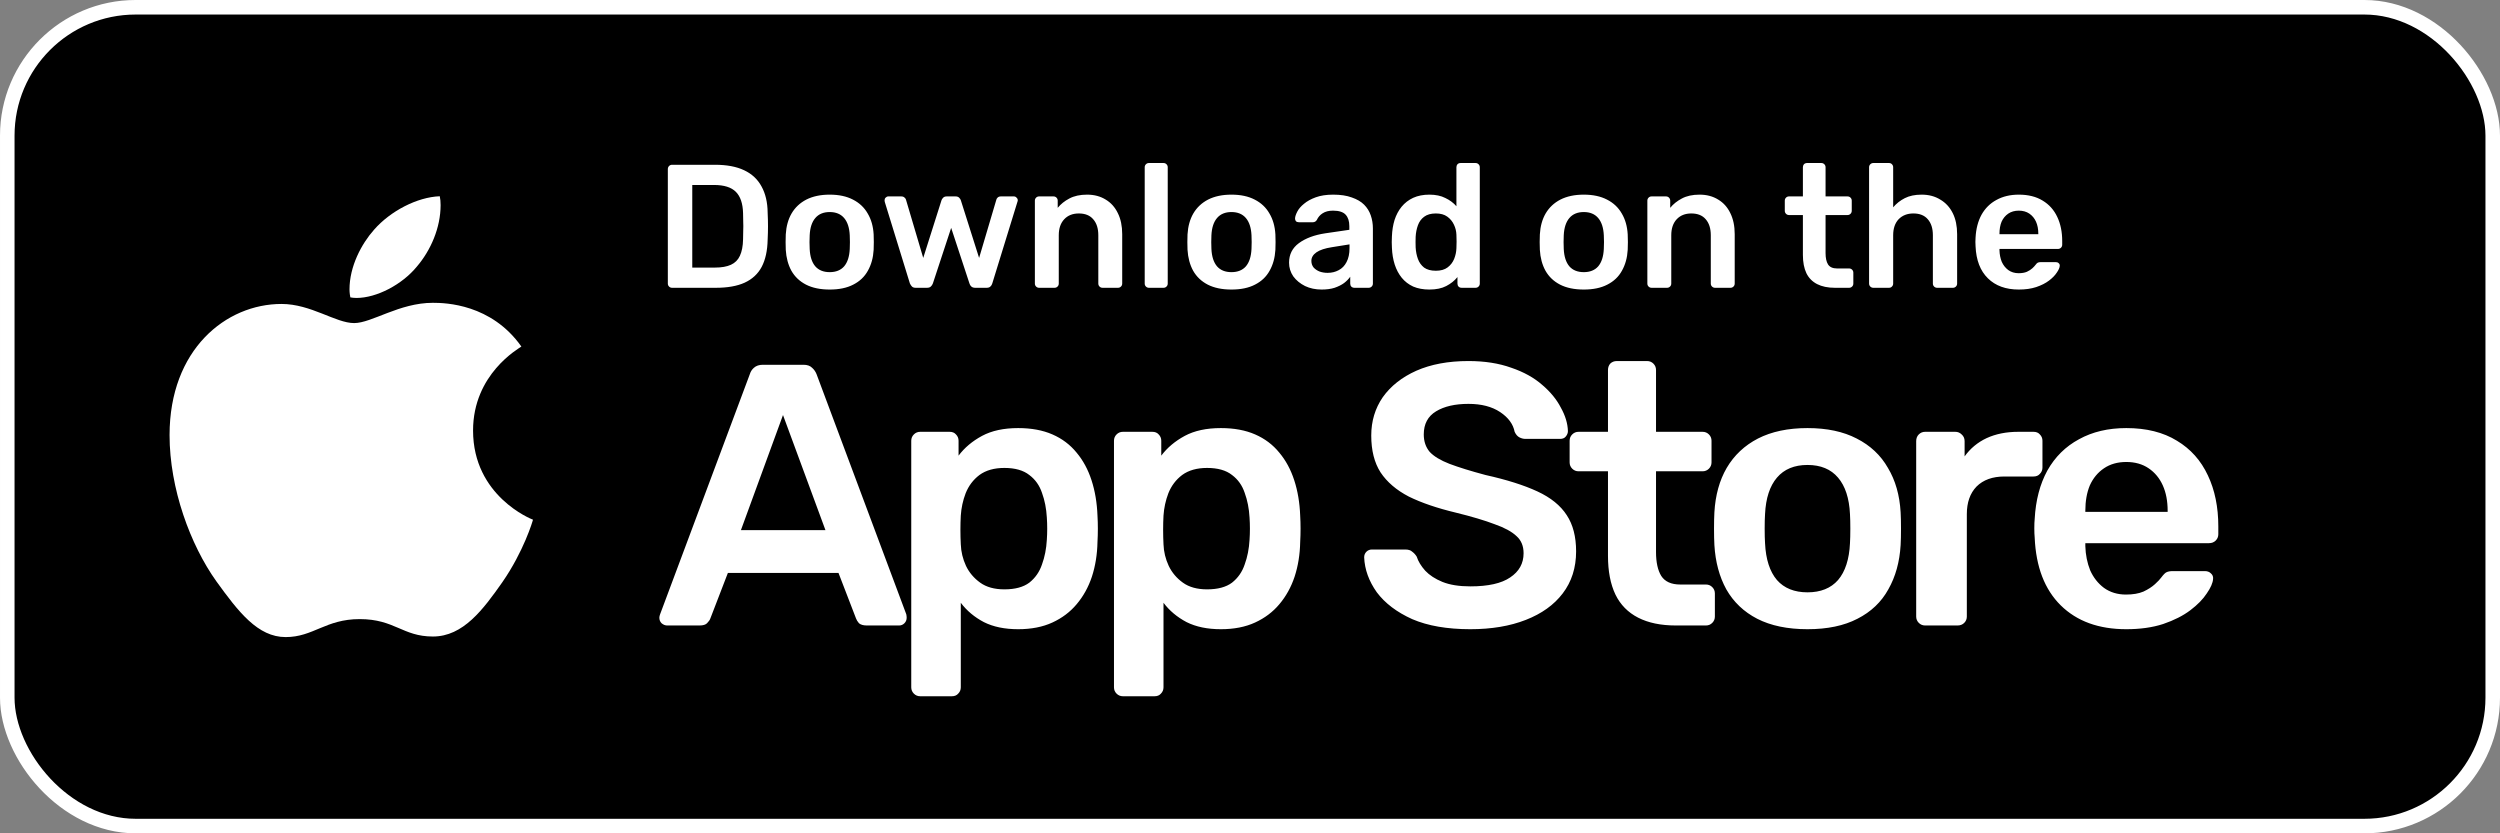
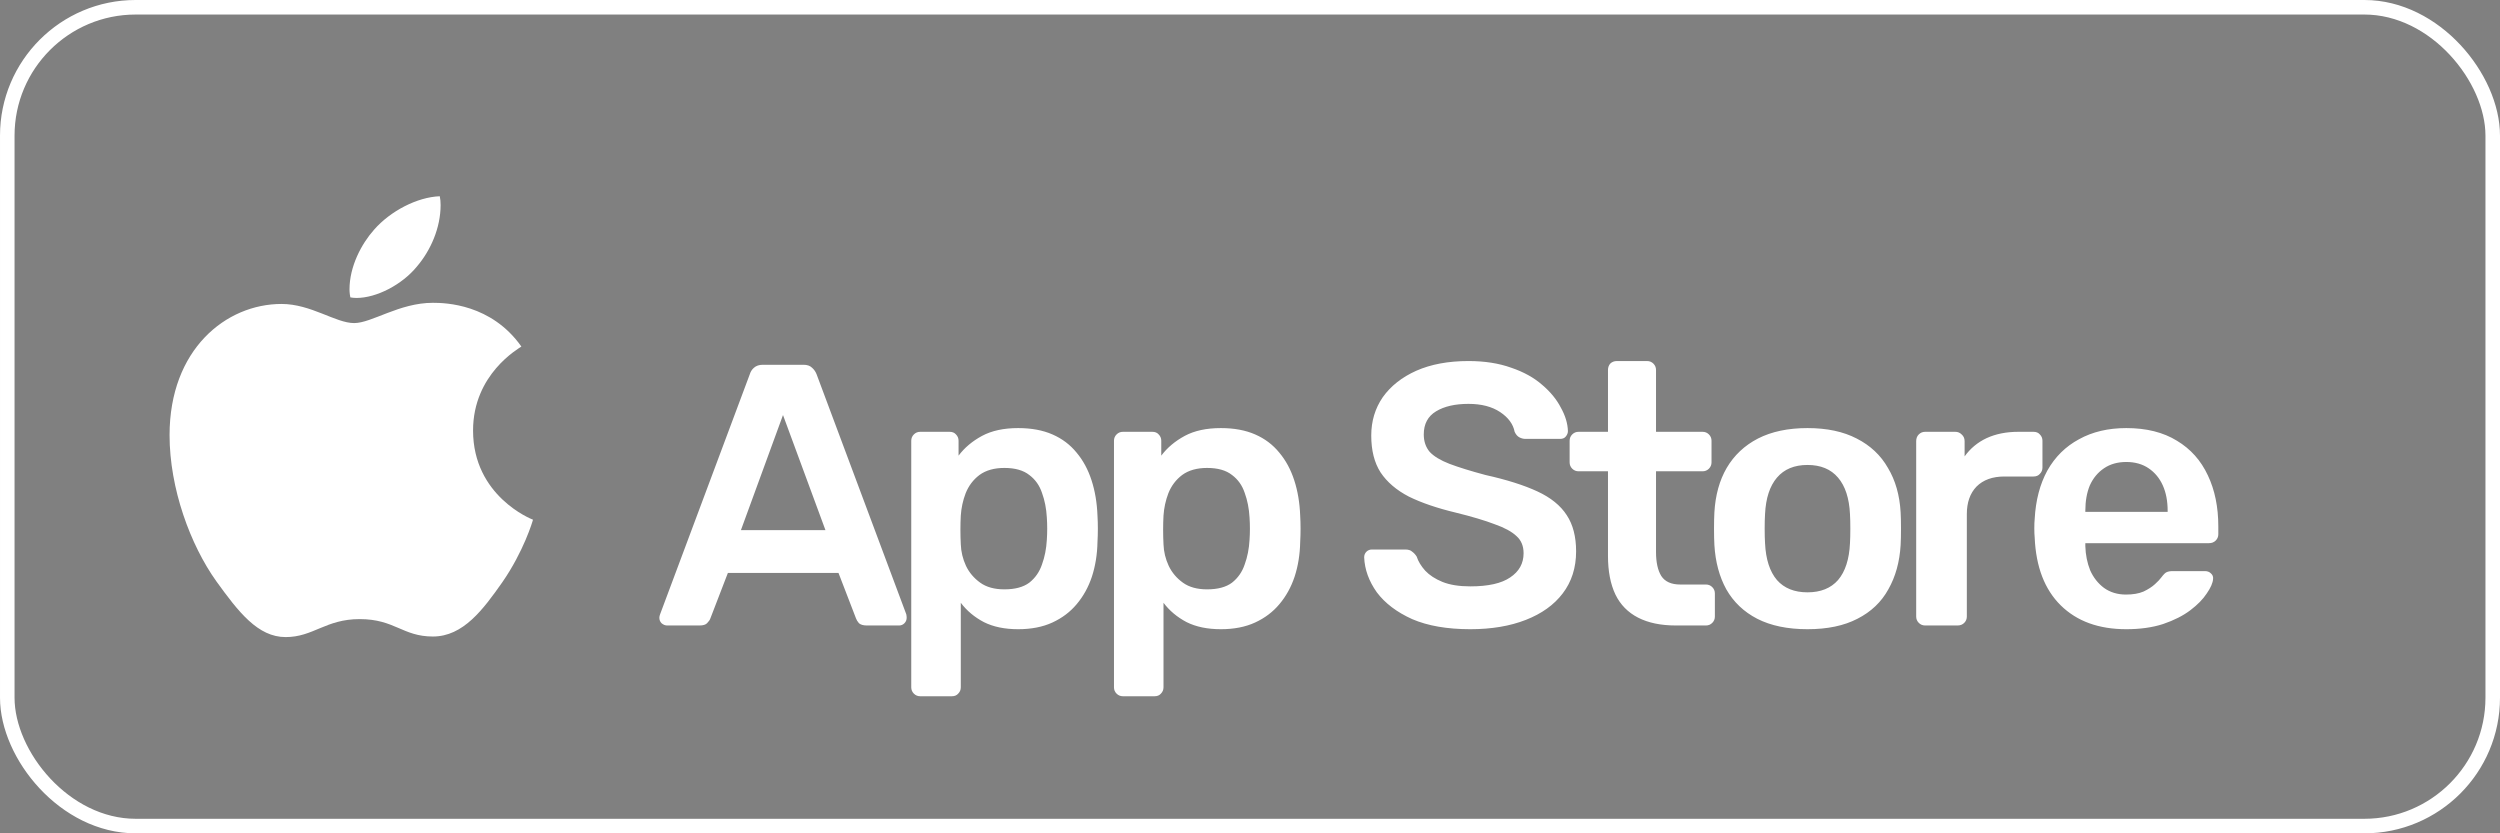
<svg xmlns="http://www.w3.org/2000/svg" width="120" height="40" viewBox="0 0 120 40" fill="none">
  <rect x="0" y="0" width="120" height="40" fill="#808080" stroke="none" />
-   <rect x="0.349" y="0.349" width="119.302" height="39.302" rx="6.163" fill="black" />
  <rect x="0.349" y="0.349" width="119.302" height="39.302" rx="6.163" stroke="white" stroke-width="0.698" />
  <path d="M25.026 16.634C24.901 16.729 22.707 17.95 22.707 20.666C22.707 23.806 25.499 24.917 25.583 24.945C25.57 25.012 25.139 26.466 24.111 27.948C23.194 29.251 22.236 30.553 20.779 30.553C19.322 30.553 18.947 29.717 17.265 29.717C15.625 29.717 15.043 30.58 13.71 30.58C12.377 30.58 11.447 29.374 10.378 27.893C9.139 26.153 8.139 23.451 8.139 20.886C8.139 16.772 10.847 14.59 13.513 14.59C14.929 14.59 16.11 15.508 16.999 15.508C17.845 15.508 19.165 14.535 20.776 14.535C21.387 14.535 23.581 14.59 25.026 16.634ZM20.012 12.793C20.678 12.012 21.149 10.929 21.149 9.845C21.149 9.695 21.137 9.542 21.109 9.42C20.024 9.46 18.735 10.133 17.957 11.024C17.346 11.71 16.776 12.793 16.776 13.891C16.776 14.056 16.804 14.222 16.817 14.274C16.885 14.287 16.997 14.302 17.108 14.302C18.081 14.302 19.305 13.659 20.012 12.793Z" fill="white" />
-   <path d="M32.259 13.814C32.203 13.814 32.155 13.794 32.115 13.755C32.076 13.716 32.056 13.668 32.056 13.611V8.12C32.056 8.058 32.076 8.008 32.115 7.968C32.155 7.929 32.203 7.909 32.259 7.909H34.317C34.885 7.909 35.352 7.997 35.717 8.171C36.088 8.345 36.367 8.604 36.552 8.947C36.743 9.29 36.842 9.709 36.847 10.204C36.859 10.451 36.864 10.671 36.864 10.862C36.864 11.053 36.859 11.269 36.847 11.511C36.836 12.034 36.741 12.467 36.561 12.81C36.381 13.148 36.108 13.401 35.742 13.569C35.383 13.732 34.922 13.814 34.359 13.814H32.259ZM33.229 12.844H34.317C34.632 12.844 34.888 12.799 35.085 12.709C35.281 12.619 35.425 12.476 35.515 12.279C35.61 12.076 35.661 11.812 35.667 11.486C35.672 11.317 35.675 11.171 35.675 11.047C35.681 10.918 35.681 10.791 35.675 10.668C35.675 10.538 35.672 10.392 35.667 10.229C35.655 9.768 35.54 9.428 35.321 9.208C35.102 8.989 34.753 8.879 34.275 8.879H33.229V12.844ZM39.826 13.898C39.376 13.898 38.997 13.82 38.688 13.662C38.384 13.505 38.15 13.283 37.987 12.996C37.83 12.709 37.74 12.374 37.717 11.992C37.712 11.891 37.709 11.767 37.709 11.621C37.709 11.475 37.712 11.351 37.717 11.25C37.74 10.862 37.833 10.527 37.996 10.246C38.164 9.959 38.401 9.737 38.704 9.58C39.014 9.422 39.388 9.343 39.826 9.343C40.265 9.343 40.636 9.422 40.94 9.58C41.249 9.737 41.485 9.959 41.648 10.246C41.817 10.527 41.913 10.862 41.935 11.25C41.941 11.351 41.943 11.475 41.943 11.621C41.943 11.767 41.941 11.891 41.935 11.992C41.913 12.374 41.82 12.709 41.657 12.996C41.499 13.283 41.266 13.505 40.956 13.662C40.653 13.82 40.276 13.898 39.826 13.898ZM39.826 13.063C40.124 13.063 40.355 12.97 40.518 12.785C40.681 12.594 40.771 12.315 40.788 11.95C40.793 11.865 40.796 11.756 40.796 11.621C40.796 11.486 40.793 11.376 40.788 11.292C40.771 10.932 40.681 10.656 40.518 10.465C40.355 10.274 40.124 10.178 39.826 10.178C39.528 10.178 39.298 10.274 39.135 10.465C38.971 10.656 38.882 10.932 38.865 11.292C38.859 11.376 38.856 11.486 38.856 11.621C38.856 11.756 38.859 11.865 38.865 11.95C38.882 12.315 38.971 12.594 39.135 12.785C39.298 12.97 39.528 13.063 39.826 13.063ZM43.952 13.814C43.873 13.814 43.815 13.794 43.775 13.755C43.736 13.716 43.702 13.665 43.674 13.603L42.468 9.689C42.462 9.661 42.459 9.636 42.459 9.613C42.459 9.563 42.476 9.52 42.51 9.487C42.549 9.447 42.591 9.428 42.636 9.428H43.261C43.328 9.428 43.382 9.447 43.421 9.487C43.46 9.52 43.483 9.554 43.488 9.588L44.315 12.38L45.192 9.613C45.203 9.574 45.229 9.535 45.268 9.495C45.307 9.45 45.367 9.428 45.445 9.428H45.867C45.946 9.428 46.005 9.45 46.044 9.495C46.084 9.535 46.109 9.574 46.12 9.613L46.997 12.38L47.824 9.588C47.83 9.554 47.849 9.52 47.883 9.487C47.922 9.447 47.976 9.428 48.043 9.428H48.667C48.718 9.428 48.76 9.447 48.794 9.487C48.833 9.52 48.853 9.563 48.853 9.613C48.853 9.636 48.847 9.661 48.836 9.689L47.63 13.603C47.613 13.665 47.582 13.716 47.537 13.755C47.498 13.794 47.439 13.814 47.36 13.814H46.812C46.733 13.814 46.671 13.794 46.626 13.755C46.581 13.716 46.55 13.665 46.533 13.603L45.656 10.938L44.779 13.603C44.756 13.665 44.723 13.716 44.678 13.755C44.638 13.794 44.577 13.814 44.492 13.814H43.952ZM49.876 13.814C49.82 13.814 49.772 13.794 49.733 13.755C49.694 13.716 49.674 13.668 49.674 13.611V9.63C49.674 9.574 49.694 9.526 49.733 9.487C49.772 9.447 49.82 9.428 49.876 9.428H50.568C50.624 9.428 50.672 9.447 50.712 9.487C50.751 9.526 50.77 9.574 50.77 9.63V9.976C50.917 9.796 51.102 9.647 51.327 9.529C51.558 9.405 51.842 9.343 52.179 9.343C52.522 9.343 52.82 9.422 53.073 9.58C53.326 9.731 53.52 9.948 53.655 10.229C53.796 10.51 53.866 10.848 53.866 11.241V13.611C53.866 13.668 53.846 13.716 53.807 13.755C53.768 13.794 53.72 13.814 53.664 13.814H52.922C52.865 13.814 52.817 13.794 52.778 13.755C52.739 13.716 52.719 13.668 52.719 13.611V11.292C52.719 10.966 52.638 10.71 52.474 10.524C52.317 10.339 52.086 10.246 51.783 10.246C51.49 10.246 51.257 10.339 51.083 10.524C50.908 10.71 50.821 10.966 50.821 11.292V13.611C50.821 13.668 50.801 13.716 50.762 13.755C50.723 13.794 50.675 13.814 50.619 13.814H49.876ZM55.148 13.814C55.092 13.814 55.044 13.794 55.005 13.755C54.966 13.716 54.946 13.668 54.946 13.611V8.027C54.946 7.971 54.966 7.923 55.005 7.884C55.044 7.845 55.092 7.825 55.148 7.825H55.849C55.905 7.825 55.953 7.845 55.992 7.884C56.031 7.923 56.051 7.971 56.051 8.027V13.611C56.051 13.668 56.031 13.716 55.992 13.755C55.953 13.794 55.905 13.814 55.849 13.814H55.148ZM59.11 13.898C58.66 13.898 58.281 13.82 57.971 13.662C57.668 13.505 57.434 13.283 57.271 12.996C57.114 12.709 57.024 12.374 57.001 11.992C56.996 11.891 56.993 11.767 56.993 11.621C56.993 11.475 56.996 11.351 57.001 11.25C57.024 10.862 57.117 10.527 57.28 10.246C57.448 9.959 57.685 9.737 57.988 9.58C58.297 9.422 58.672 9.343 59.11 9.343C59.549 9.343 59.92 9.422 60.224 9.58C60.533 9.737 60.769 9.959 60.932 10.246C61.101 10.527 61.196 10.862 61.219 11.25C61.224 11.351 61.227 11.475 61.227 11.621C61.227 11.767 61.224 11.891 61.219 11.992C61.196 12.374 61.104 12.709 60.941 12.996C60.783 13.283 60.55 13.505 60.24 13.662C59.937 13.82 59.56 13.898 59.11 13.898ZM59.11 13.063C59.408 13.063 59.639 12.97 59.802 12.785C59.965 12.594 60.055 12.315 60.072 11.95C60.077 11.865 60.08 11.756 60.08 11.621C60.08 11.486 60.077 11.376 60.072 11.292C60.055 10.932 59.965 10.656 59.802 10.465C59.639 10.274 59.408 10.178 59.11 10.178C58.812 10.178 58.581 10.274 58.418 10.465C58.255 10.656 58.165 10.932 58.148 11.292C58.143 11.376 58.14 11.486 58.14 11.621C58.14 11.756 58.143 11.865 58.148 11.95C58.165 12.315 58.255 12.594 58.418 12.785C58.581 12.97 58.812 13.063 59.11 13.063ZM63.436 13.898C63.143 13.898 62.879 13.842 62.643 13.73C62.407 13.611 62.218 13.457 62.078 13.266C61.943 13.069 61.875 12.85 61.875 12.608C61.875 12.214 62.033 11.902 62.347 11.671C62.668 11.435 63.09 11.278 63.613 11.199L64.768 11.03V10.853C64.768 10.617 64.709 10.434 64.591 10.305C64.473 10.176 64.271 10.111 63.984 10.111C63.782 10.111 63.616 10.153 63.486 10.238C63.362 10.316 63.27 10.423 63.208 10.558C63.163 10.631 63.098 10.668 63.014 10.668H62.347C62.286 10.668 62.238 10.651 62.204 10.617C62.176 10.583 62.162 10.538 62.162 10.482C62.167 10.392 62.204 10.282 62.272 10.153C62.339 10.024 62.446 9.9 62.592 9.782C62.738 9.658 62.927 9.554 63.157 9.47C63.388 9.386 63.666 9.343 63.992 9.343C64.347 9.343 64.645 9.388 64.886 9.478C65.134 9.563 65.331 9.678 65.477 9.824C65.623 9.97 65.73 10.142 65.797 10.339C65.865 10.536 65.899 10.744 65.899 10.963V13.611C65.899 13.668 65.879 13.716 65.84 13.755C65.8 13.794 65.752 13.814 65.696 13.814H65.013C64.951 13.814 64.9 13.794 64.861 13.755C64.827 13.716 64.811 13.668 64.811 13.611V13.283C64.737 13.389 64.639 13.491 64.515 13.586C64.392 13.676 64.24 13.752 64.06 13.814C63.886 13.87 63.677 13.898 63.436 13.898ZM63.722 13.097C63.919 13.097 64.096 13.055 64.254 12.97C64.417 12.886 64.543 12.757 64.633 12.582C64.729 12.402 64.777 12.178 64.777 11.908V11.73L63.933 11.865C63.602 11.916 63.354 11.998 63.191 12.11C63.028 12.223 62.946 12.36 62.946 12.523C62.946 12.647 62.983 12.754 63.056 12.844C63.135 12.928 63.233 12.993 63.351 13.038C63.469 13.077 63.593 13.097 63.722 13.097ZM68.609 13.898C68.316 13.898 68.058 13.851 67.833 13.755C67.614 13.654 67.431 13.513 67.284 13.333C67.138 13.153 67.026 12.942 66.947 12.7C66.868 12.453 66.823 12.183 66.812 11.891C66.806 11.79 66.804 11.7 66.804 11.621C66.804 11.537 66.806 11.444 66.812 11.342C66.823 11.061 66.865 10.8 66.939 10.558C67.017 10.316 67.13 10.105 67.276 9.925C67.428 9.74 67.614 9.596 67.833 9.495C68.058 9.394 68.316 9.343 68.609 9.343C68.912 9.343 69.168 9.397 69.376 9.504C69.59 9.605 69.767 9.737 69.908 9.9V8.027C69.908 7.971 69.925 7.923 69.958 7.884C69.998 7.845 70.048 7.825 70.11 7.825H70.827C70.883 7.825 70.931 7.845 70.971 7.884C71.01 7.923 71.03 7.971 71.03 8.027V13.611C71.03 13.668 71.01 13.716 70.971 13.755C70.931 13.794 70.883 13.814 70.827 13.814H70.161C70.099 13.814 70.048 13.794 70.009 13.755C69.975 13.716 69.958 13.668 69.958 13.611V13.299C69.818 13.474 69.638 13.617 69.419 13.73C69.205 13.842 68.935 13.898 68.609 13.898ZM68.921 12.996C69.157 12.996 69.346 12.942 69.486 12.835C69.627 12.729 69.731 12.594 69.798 12.431C69.866 12.262 69.902 12.09 69.908 11.916C69.913 11.815 69.916 11.708 69.916 11.595C69.916 11.477 69.913 11.368 69.908 11.267C69.902 11.098 69.863 10.938 69.79 10.786C69.717 10.628 69.61 10.499 69.469 10.398C69.329 10.296 69.146 10.246 68.921 10.246C68.685 10.246 68.496 10.299 68.356 10.406C68.221 10.507 68.122 10.642 68.061 10.811C67.999 10.98 67.962 11.165 67.951 11.368C67.945 11.537 67.945 11.705 67.951 11.874C67.962 12.076 67.999 12.262 68.061 12.431C68.122 12.599 68.221 12.737 68.356 12.844C68.496 12.945 68.685 12.996 68.921 12.996ZM76.022 13.898C75.572 13.898 75.192 13.82 74.883 13.662C74.579 13.505 74.346 13.283 74.183 12.996C74.025 12.709 73.935 12.374 73.913 11.992C73.907 11.891 73.904 11.767 73.904 11.621C73.904 11.475 73.907 11.351 73.913 11.25C73.935 10.862 74.028 10.527 74.191 10.246C74.36 9.959 74.596 9.737 74.9 9.58C75.209 9.422 75.583 9.343 76.022 9.343C76.46 9.343 76.831 9.422 77.135 9.58C77.444 9.737 77.68 9.959 77.844 10.246C78.012 10.527 78.108 10.862 78.13 11.25C78.136 11.351 78.139 11.475 78.139 11.621C78.139 11.767 78.136 11.891 78.13 11.992C78.108 12.374 78.015 12.709 77.852 12.996C77.695 13.283 77.461 13.505 77.152 13.662C76.848 13.82 76.472 13.898 76.022 13.898ZM76.022 13.063C76.32 13.063 76.55 12.97 76.713 12.785C76.876 12.594 76.966 12.315 76.983 11.95C76.989 11.865 76.992 11.756 76.992 11.621C76.992 11.486 76.989 11.376 76.983 11.292C76.966 10.932 76.876 10.656 76.713 10.465C76.55 10.274 76.32 10.178 76.022 10.178C75.724 10.178 75.493 10.274 75.33 10.465C75.167 10.656 75.077 10.932 75.06 11.292C75.054 11.376 75.052 11.486 75.052 11.621C75.052 11.756 75.054 11.865 75.06 11.95C75.077 12.315 75.167 12.594 75.33 12.785C75.493 12.97 75.724 13.063 76.022 13.063ZM79.276 13.814C79.22 13.814 79.172 13.794 79.132 13.755C79.093 13.716 79.073 13.668 79.073 13.611V9.63C79.073 9.574 79.093 9.526 79.132 9.487C79.172 9.447 79.22 9.428 79.276 9.428H79.968C80.024 9.428 80.072 9.447 80.111 9.487C80.15 9.526 80.17 9.574 80.17 9.63V9.976C80.316 9.796 80.502 9.647 80.727 9.529C80.957 9.405 81.241 9.343 81.579 9.343C81.922 9.343 82.22 9.422 82.473 9.58C82.726 9.731 82.92 9.948 83.055 10.229C83.195 10.51 83.266 10.848 83.266 11.241V13.611C83.266 13.668 83.246 13.716 83.207 13.755C83.167 13.794 83.12 13.814 83.063 13.814H82.321C82.265 13.814 82.217 13.794 82.177 13.755C82.138 13.716 82.118 13.668 82.118 13.611V11.292C82.118 10.966 82.037 10.71 81.874 10.524C81.716 10.339 81.486 10.246 81.182 10.246C80.89 10.246 80.656 10.339 80.482 10.524C80.308 10.71 80.221 10.966 80.221 11.292V13.611C80.221 13.668 80.201 13.716 80.162 13.755C80.122 13.794 80.074 13.814 80.018 13.814H79.276ZM88.074 13.814C87.737 13.814 87.453 13.755 87.222 13.637C86.992 13.519 86.82 13.344 86.707 13.114C86.595 12.878 86.539 12.585 86.539 12.237V10.322H85.872C85.816 10.322 85.768 10.302 85.729 10.263C85.69 10.223 85.67 10.176 85.67 10.119V9.63C85.67 9.574 85.69 9.526 85.729 9.487C85.768 9.447 85.816 9.428 85.872 9.428H86.539V8.027C86.539 7.971 86.556 7.923 86.589 7.884C86.629 7.845 86.679 7.825 86.741 7.825H87.424C87.481 7.825 87.528 7.845 87.568 7.884C87.607 7.923 87.627 7.971 87.627 8.027V9.428H88.681C88.738 9.428 88.785 9.447 88.825 9.487C88.864 9.526 88.884 9.574 88.884 9.63V10.119C88.884 10.176 88.864 10.223 88.825 10.263C88.785 10.302 88.738 10.322 88.681 10.322H87.627V12.152C87.627 12.383 87.666 12.563 87.745 12.692C87.829 12.821 87.973 12.886 88.175 12.886H88.757C88.814 12.886 88.861 12.906 88.901 12.945C88.94 12.985 88.96 13.032 88.96 13.088V13.611C88.96 13.668 88.94 13.716 88.901 13.755C88.861 13.794 88.814 13.814 88.757 13.814H88.074ZM89.919 13.814C89.863 13.814 89.815 13.794 89.775 13.755C89.736 13.716 89.716 13.668 89.716 13.611V8.027C89.716 7.971 89.736 7.923 89.775 7.884C89.815 7.845 89.863 7.825 89.919 7.825H90.67C90.731 7.825 90.779 7.845 90.813 7.884C90.852 7.923 90.872 7.971 90.872 8.027V9.951C91.024 9.771 91.209 9.624 91.429 9.512C91.648 9.4 91.918 9.343 92.239 9.343C92.582 9.343 92.88 9.422 93.133 9.58C93.391 9.731 93.591 9.948 93.731 10.229C93.872 10.51 93.942 10.848 93.942 11.241V13.611C93.942 13.668 93.923 13.716 93.883 13.755C93.844 13.794 93.796 13.814 93.74 13.814H92.981C92.925 13.814 92.877 13.794 92.837 13.755C92.798 13.716 92.778 13.668 92.778 13.611V11.292C92.778 10.966 92.697 10.71 92.534 10.524C92.376 10.339 92.146 10.246 91.842 10.246C91.55 10.246 91.314 10.339 91.133 10.524C90.959 10.71 90.872 10.966 90.872 11.292V13.611C90.872 13.668 90.852 13.716 90.813 13.755C90.779 13.794 90.731 13.814 90.67 13.814H89.919ZM96.902 13.898C96.278 13.898 95.783 13.718 95.418 13.358C95.052 12.999 94.855 12.487 94.827 11.823C94.822 11.767 94.819 11.697 94.819 11.612C94.819 11.522 94.822 11.452 94.827 11.402C94.85 10.98 94.945 10.614 95.114 10.305C95.288 9.996 95.527 9.759 95.831 9.596C96.135 9.428 96.492 9.343 96.902 9.343C97.358 9.343 97.74 9.439 98.049 9.63C98.359 9.816 98.592 10.077 98.75 10.415C98.907 10.746 98.986 11.132 98.986 11.57V11.747C98.986 11.804 98.966 11.851 98.927 11.891C98.887 11.93 98.837 11.95 98.775 11.95H95.975C95.975 11.95 95.975 11.958 95.975 11.975C95.975 11.992 95.975 12.006 95.975 12.017C95.98 12.214 96.017 12.397 96.084 12.566C96.157 12.729 96.261 12.861 96.396 12.962C96.537 13.063 96.703 13.114 96.894 13.114C97.051 13.114 97.183 13.091 97.29 13.046C97.397 12.996 97.484 12.94 97.552 12.878C97.619 12.816 97.667 12.765 97.695 12.726C97.746 12.658 97.785 12.619 97.813 12.608C97.847 12.591 97.895 12.582 97.957 12.582H98.682C98.738 12.582 98.783 12.599 98.817 12.633C98.856 12.667 98.873 12.709 98.868 12.76C98.862 12.85 98.814 12.959 98.724 13.088C98.64 13.218 98.516 13.344 98.353 13.468C98.19 13.592 97.985 13.696 97.737 13.78C97.496 13.859 97.217 13.898 96.902 13.898ZM95.975 11.241H97.839V11.216C97.839 10.997 97.802 10.805 97.729 10.642C97.656 10.479 97.549 10.35 97.409 10.254C97.268 10.159 97.099 10.111 96.902 10.111C96.706 10.111 96.537 10.159 96.396 10.254C96.256 10.35 96.149 10.479 96.076 10.642C96.008 10.805 95.975 10.997 95.975 11.216V11.241Z" fill="white" />
  <path d="M32.024 30.023C31.929 30.023 31.839 29.987 31.756 29.916C31.684 29.844 31.649 29.755 31.649 29.648C31.649 29.6 31.661 29.547 31.684 29.487L35.993 17.956C36.029 17.837 36.094 17.735 36.19 17.652C36.297 17.556 36.44 17.509 36.619 17.509H38.567C38.746 17.509 38.883 17.556 38.979 17.652C39.074 17.735 39.145 17.837 39.193 17.956L43.502 29.487C43.514 29.547 43.52 29.6 43.52 29.648C43.52 29.755 43.484 29.844 43.412 29.916C43.341 29.987 43.257 30.023 43.162 30.023H41.607C41.44 30.023 41.315 29.987 41.231 29.916C41.16 29.832 41.112 29.755 41.088 29.683L40.248 27.502H34.938L34.098 29.683C34.074 29.755 34.02 29.832 33.937 29.916C33.866 29.987 33.746 30.023 33.58 30.023H32.024ZM35.564 25.447H39.622L37.584 19.922L35.564 25.447ZM44.17 33.42C44.05 33.42 43.949 33.378 43.866 33.295C43.782 33.211 43.74 33.11 43.74 32.991V21.156C43.74 21.037 43.782 20.935 43.866 20.852C43.949 20.768 44.05 20.727 44.17 20.727H45.582C45.713 20.727 45.814 20.768 45.886 20.852C45.969 20.935 46.011 21.037 46.011 21.156V21.871C46.297 21.49 46.672 21.174 47.137 20.923C47.602 20.673 48.18 20.548 48.871 20.548C49.503 20.548 50.051 20.649 50.516 20.852C50.981 21.055 51.368 21.346 51.678 21.728C51.988 22.097 52.226 22.538 52.393 23.051C52.56 23.563 52.656 24.13 52.679 24.749C52.691 24.952 52.697 25.16 52.697 25.375C52.697 25.59 52.691 25.804 52.679 26.019C52.667 26.614 52.578 27.169 52.411 27.681C52.244 28.182 52 28.623 51.678 29.004C51.368 29.374 50.981 29.666 50.516 29.88C50.051 30.095 49.503 30.202 48.871 30.202C48.228 30.202 47.679 30.089 47.227 29.862C46.774 29.624 46.404 29.314 46.118 28.933V32.991C46.118 33.11 46.077 33.211 45.993 33.295C45.922 33.378 45.82 33.42 45.689 33.42H44.17ZM48.21 28.289C48.722 28.289 49.122 28.182 49.408 27.967C49.694 27.741 49.896 27.449 50.016 27.091C50.147 26.734 50.224 26.34 50.248 25.911C50.272 25.554 50.272 25.196 50.248 24.839C50.224 24.41 50.147 24.016 50.016 23.659C49.896 23.301 49.694 23.015 49.408 22.801C49.122 22.574 48.722 22.461 48.21 22.461C47.721 22.461 47.322 22.574 47.012 22.801C46.714 23.027 46.494 23.319 46.351 23.677C46.219 24.022 46.142 24.38 46.118 24.749C46.106 24.964 46.1 25.19 46.1 25.429C46.1 25.667 46.106 25.899 46.118 26.126C46.13 26.483 46.214 26.829 46.368 27.163C46.523 27.485 46.75 27.753 47.048 27.967C47.346 28.182 47.733 28.289 48.21 28.289ZM53.9 33.42C53.781 33.42 53.679 33.378 53.596 33.295C53.512 33.211 53.471 33.11 53.471 32.991V21.156C53.471 21.037 53.512 20.935 53.596 20.852C53.679 20.768 53.781 20.727 53.9 20.727H55.312C55.443 20.727 55.544 20.768 55.616 20.852C55.699 20.935 55.741 21.037 55.741 21.156V21.871C56.027 21.49 56.403 21.174 56.867 20.923C57.332 20.673 57.91 20.548 58.602 20.548C59.233 20.548 59.781 20.649 60.246 20.852C60.711 21.055 61.098 21.346 61.408 21.728C61.718 22.097 61.956 22.538 62.123 23.051C62.29 23.563 62.386 24.13 62.409 24.749C62.421 24.952 62.427 25.16 62.427 25.375C62.427 25.59 62.421 25.804 62.409 26.019C62.398 26.614 62.308 27.169 62.141 27.681C61.974 28.182 61.73 28.623 61.408 29.004C61.098 29.374 60.711 29.666 60.246 29.88C59.781 30.095 59.233 30.202 58.602 30.202C57.958 30.202 57.41 30.089 56.957 29.862C56.504 29.624 56.134 29.314 55.848 28.933V32.991C55.848 33.11 55.807 33.211 55.723 33.295C55.652 33.378 55.55 33.42 55.419 33.42H53.9ZM57.94 28.289C58.453 28.289 58.852 28.182 59.138 27.967C59.424 27.741 59.627 27.449 59.746 27.091C59.877 26.734 59.954 26.34 59.978 25.911C60.002 25.554 60.002 25.196 59.978 24.839C59.954 24.41 59.877 24.016 59.746 23.659C59.627 23.301 59.424 23.015 59.138 22.801C58.852 22.574 58.453 22.461 57.94 22.461C57.451 22.461 57.052 22.574 56.742 22.801C56.444 23.027 56.224 23.319 56.081 23.677C55.95 24.022 55.872 24.38 55.848 24.749C55.836 24.964 55.83 25.19 55.83 25.429C55.83 25.667 55.836 25.899 55.848 26.126C55.86 26.483 55.944 26.829 56.099 27.163C56.254 27.485 56.48 27.753 56.778 27.967C57.076 28.182 57.463 28.289 57.94 28.289ZM70.576 30.202C69.467 30.202 68.537 30.041 67.787 29.719C67.048 29.386 66.481 28.956 66.088 28.432C65.707 27.896 65.504 27.336 65.48 26.752C65.48 26.644 65.516 26.555 65.588 26.483C65.659 26.412 65.749 26.376 65.856 26.376H67.447C67.602 26.376 67.715 26.412 67.787 26.483C67.87 26.543 67.942 26.62 68.001 26.716C68.073 26.942 68.21 27.169 68.412 27.395C68.615 27.61 68.889 27.788 69.235 27.931C69.592 28.075 70.039 28.146 70.576 28.146C71.434 28.146 72.071 28.003 72.488 27.717C72.918 27.431 73.132 27.044 73.132 26.555C73.132 26.209 73.019 25.935 72.792 25.733C72.566 25.518 72.214 25.327 71.737 25.16C71.273 24.982 70.653 24.797 69.878 24.606C68.984 24.392 68.234 24.136 67.626 23.837C67.03 23.528 66.577 23.14 66.267 22.675C65.969 22.211 65.82 21.621 65.82 20.906C65.82 20.214 66.005 19.601 66.374 19.064C66.756 18.528 67.292 18.105 67.983 17.795C68.686 17.485 69.521 17.33 70.486 17.33C71.261 17.33 71.946 17.437 72.542 17.652C73.138 17.854 73.633 18.129 74.026 18.474C74.419 18.808 74.717 19.171 74.92 19.565C75.134 19.946 75.248 20.322 75.26 20.691C75.26 20.786 75.224 20.876 75.152 20.959C75.093 21.031 75.003 21.067 74.884 21.067H73.221C73.126 21.067 73.031 21.043 72.935 20.995C72.84 20.947 72.763 20.858 72.703 20.727C72.631 20.357 72.399 20.041 72.006 19.779C71.612 19.517 71.106 19.386 70.486 19.386C69.843 19.386 69.324 19.505 68.931 19.744C68.537 19.982 68.341 20.351 68.341 20.852C68.341 21.186 68.436 21.466 68.627 21.692C68.829 21.907 69.145 22.097 69.574 22.264C70.015 22.431 70.593 22.61 71.308 22.801C72.322 23.027 73.15 23.289 73.793 23.587C74.437 23.885 74.908 24.267 75.206 24.731C75.504 25.184 75.653 25.762 75.653 26.465C75.653 27.252 75.438 27.925 75.009 28.486C74.592 29.034 74.002 29.457 73.239 29.755C72.477 30.053 71.589 30.202 70.576 30.202ZM80.437 30.023C79.722 30.023 79.12 29.898 78.631 29.648C78.143 29.398 77.779 29.028 77.541 28.539C77.302 28.039 77.183 27.419 77.183 26.68V22.622H75.771C75.652 22.622 75.55 22.58 75.467 22.497C75.383 22.413 75.342 22.312 75.342 22.193V21.156C75.342 21.037 75.383 20.935 75.467 20.852C75.55 20.768 75.652 20.727 75.771 20.727H77.183V17.759C77.183 17.64 77.219 17.539 77.29 17.455C77.374 17.372 77.481 17.33 77.612 17.33H79.06C79.18 17.33 79.281 17.372 79.364 17.455C79.448 17.539 79.489 17.64 79.489 17.759V20.727H81.724C81.843 20.727 81.945 20.768 82.028 20.852C82.111 20.935 82.153 21.037 82.153 21.156V22.193C82.153 22.312 82.111 22.413 82.028 22.497C81.945 22.58 81.843 22.622 81.724 22.622H79.489V26.501C79.489 26.99 79.573 27.371 79.74 27.645C79.918 27.92 80.222 28.057 80.651 28.057H81.885C82.004 28.057 82.106 28.098 82.189 28.182C82.272 28.265 82.314 28.366 82.314 28.486V29.594C82.314 29.713 82.272 29.815 82.189 29.898C82.106 29.982 82.004 30.023 81.885 30.023H80.437ZM86.76 30.202C85.807 30.202 85.002 30.035 84.347 29.701C83.703 29.368 83.209 28.897 82.863 28.289C82.529 27.681 82.339 26.972 82.291 26.162C82.279 25.947 82.273 25.685 82.273 25.375C82.273 25.065 82.279 24.803 82.291 24.588C82.339 23.766 82.535 23.057 82.881 22.461C83.239 21.853 83.739 21.382 84.383 21.049C85.038 20.715 85.831 20.548 86.76 20.548C87.69 20.548 88.477 20.715 89.12 21.049C89.776 21.382 90.276 21.853 90.622 22.461C90.98 23.057 91.182 23.766 91.23 24.588C91.242 24.803 91.248 25.065 91.248 25.375C91.248 25.685 91.242 25.947 91.23 26.162C91.182 26.972 90.986 27.681 90.64 28.289C90.306 28.897 89.811 29.368 89.156 29.701C88.512 30.035 87.714 30.202 86.76 30.202ZM86.76 28.432C87.392 28.432 87.881 28.235 88.226 27.842C88.572 27.437 88.763 26.847 88.799 26.072C88.81 25.893 88.816 25.661 88.816 25.375C88.816 25.089 88.81 24.857 88.799 24.678C88.763 23.915 88.572 23.331 88.226 22.926C87.881 22.52 87.392 22.318 86.76 22.318C86.129 22.318 85.64 22.52 85.294 22.926C84.949 23.331 84.758 23.915 84.722 24.678C84.71 24.857 84.704 25.089 84.704 25.375C84.704 25.661 84.71 25.893 84.722 26.072C84.758 26.847 84.949 27.437 85.294 27.842C85.64 28.235 86.129 28.432 86.76 28.432ZM92.406 30.023C92.287 30.023 92.186 29.982 92.102 29.898C92.019 29.815 91.977 29.713 91.977 29.594V21.174C91.977 21.043 92.019 20.935 92.102 20.852C92.186 20.768 92.287 20.727 92.406 20.727H93.854C93.973 20.727 94.075 20.768 94.158 20.852C94.254 20.935 94.301 21.043 94.301 21.174V21.907C94.575 21.525 94.927 21.233 95.356 21.031C95.797 20.828 96.303 20.727 96.876 20.727H97.609C97.74 20.727 97.841 20.768 97.912 20.852C97.996 20.935 98.038 21.037 98.038 21.156V22.443C98.038 22.562 97.996 22.663 97.912 22.747C97.841 22.83 97.74 22.872 97.609 22.872H96.214C95.642 22.872 95.195 23.033 94.873 23.355C94.563 23.677 94.408 24.118 94.408 24.678V29.594C94.408 29.713 94.367 29.815 94.283 29.898C94.2 29.982 94.093 30.023 93.962 30.023H92.406ZM102.063 30.202C100.74 30.202 99.691 29.821 98.916 29.058C98.142 28.295 97.725 27.21 97.665 25.804C97.653 25.685 97.647 25.536 97.647 25.357C97.647 25.166 97.653 25.017 97.665 24.91C97.713 24.016 97.915 23.242 98.273 22.586C98.642 21.93 99.149 21.43 99.792 21.084C100.436 20.727 101.193 20.548 102.063 20.548C103.028 20.548 103.839 20.751 104.494 21.156C105.15 21.549 105.644 22.103 105.978 22.819C106.312 23.522 106.479 24.338 106.479 25.268V25.643C106.479 25.762 106.437 25.864 106.354 25.947C106.27 26.03 106.163 26.072 106.032 26.072H100.096C100.096 26.072 100.096 26.09 100.096 26.126C100.096 26.162 100.096 26.191 100.096 26.215C100.108 26.632 100.186 27.02 100.329 27.377C100.484 27.723 100.704 28.003 100.99 28.218C101.288 28.432 101.64 28.539 102.045 28.539C102.379 28.539 102.659 28.492 102.885 28.396C103.112 28.289 103.296 28.17 103.439 28.039C103.583 27.908 103.684 27.8 103.743 27.717C103.851 27.574 103.934 27.491 103.994 27.467C104.065 27.431 104.167 27.413 104.298 27.413H105.835C105.954 27.413 106.05 27.449 106.121 27.52C106.205 27.592 106.24 27.681 106.228 27.788C106.216 27.979 106.115 28.212 105.924 28.486C105.746 28.76 105.484 29.028 105.138 29.29C104.792 29.552 104.357 29.773 103.833 29.952C103.32 30.119 102.73 30.202 102.063 30.202ZM100.096 24.57H104.047V24.517C104.047 24.052 103.97 23.647 103.815 23.301C103.66 22.956 103.434 22.681 103.136 22.479C102.838 22.276 102.48 22.175 102.063 22.175C101.646 22.175 101.288 22.276 100.99 22.479C100.692 22.681 100.466 22.956 100.311 23.301C100.168 23.647 100.096 24.052 100.096 24.517V24.57Z" fill="white" />
</svg>